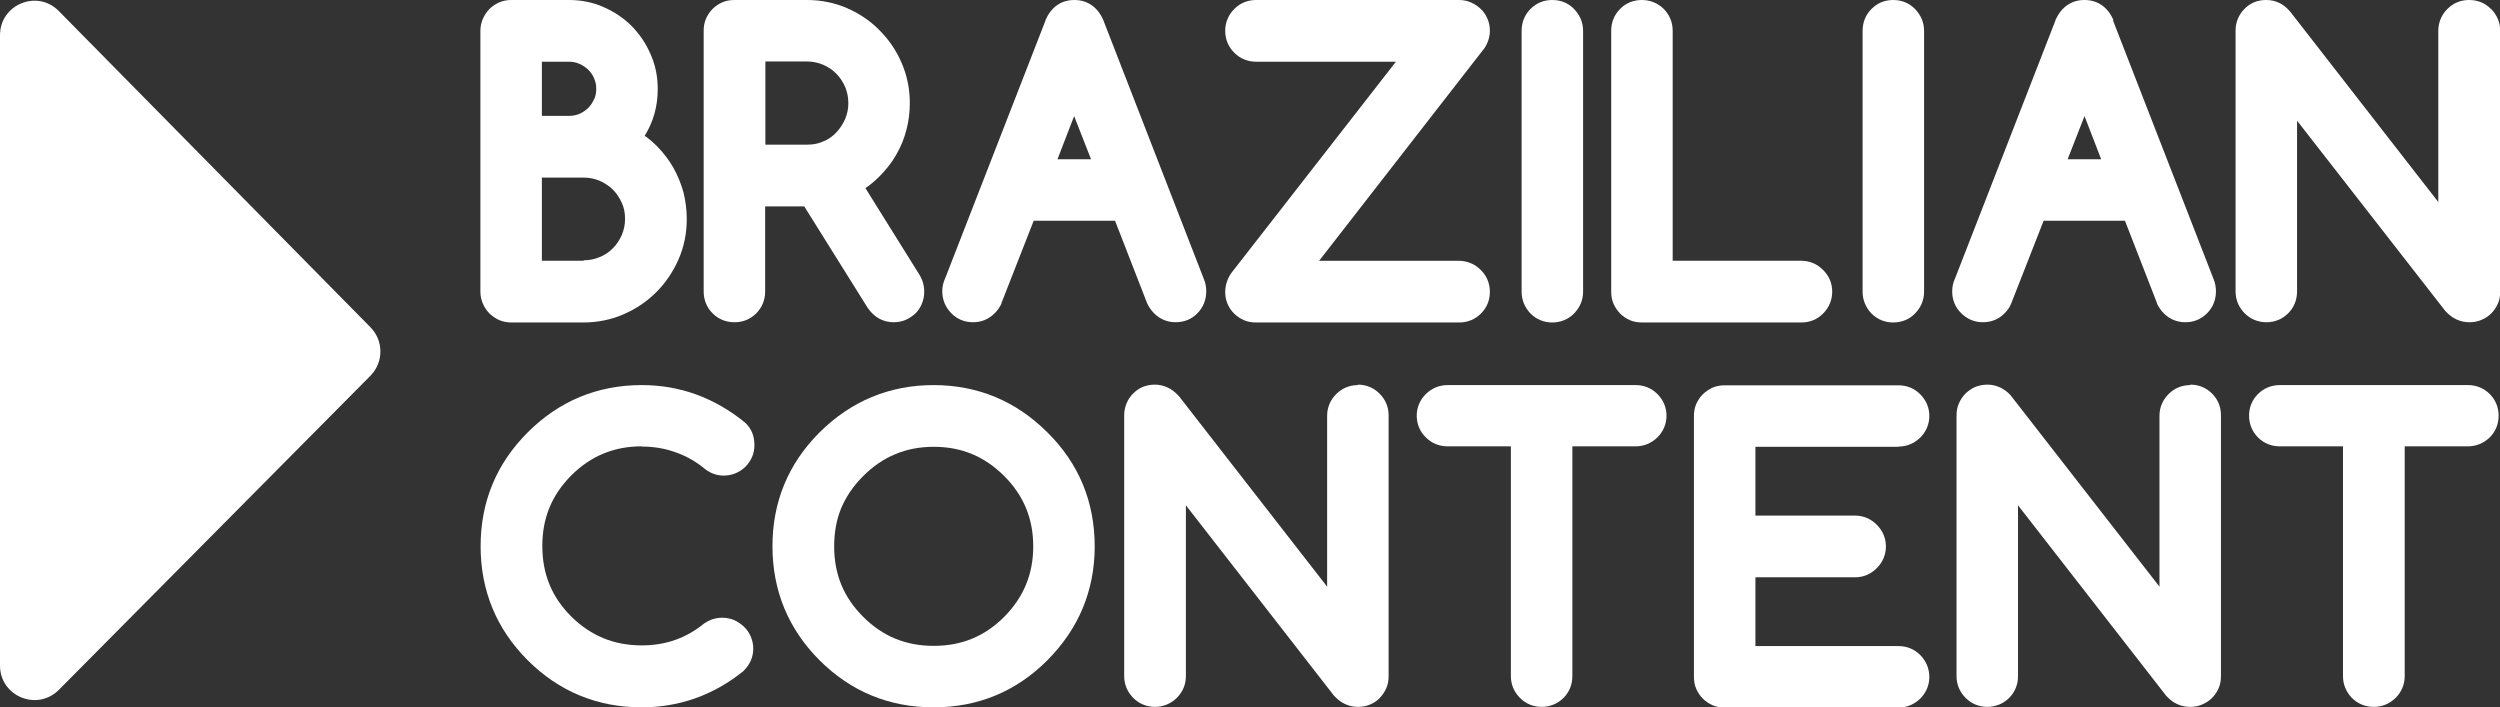
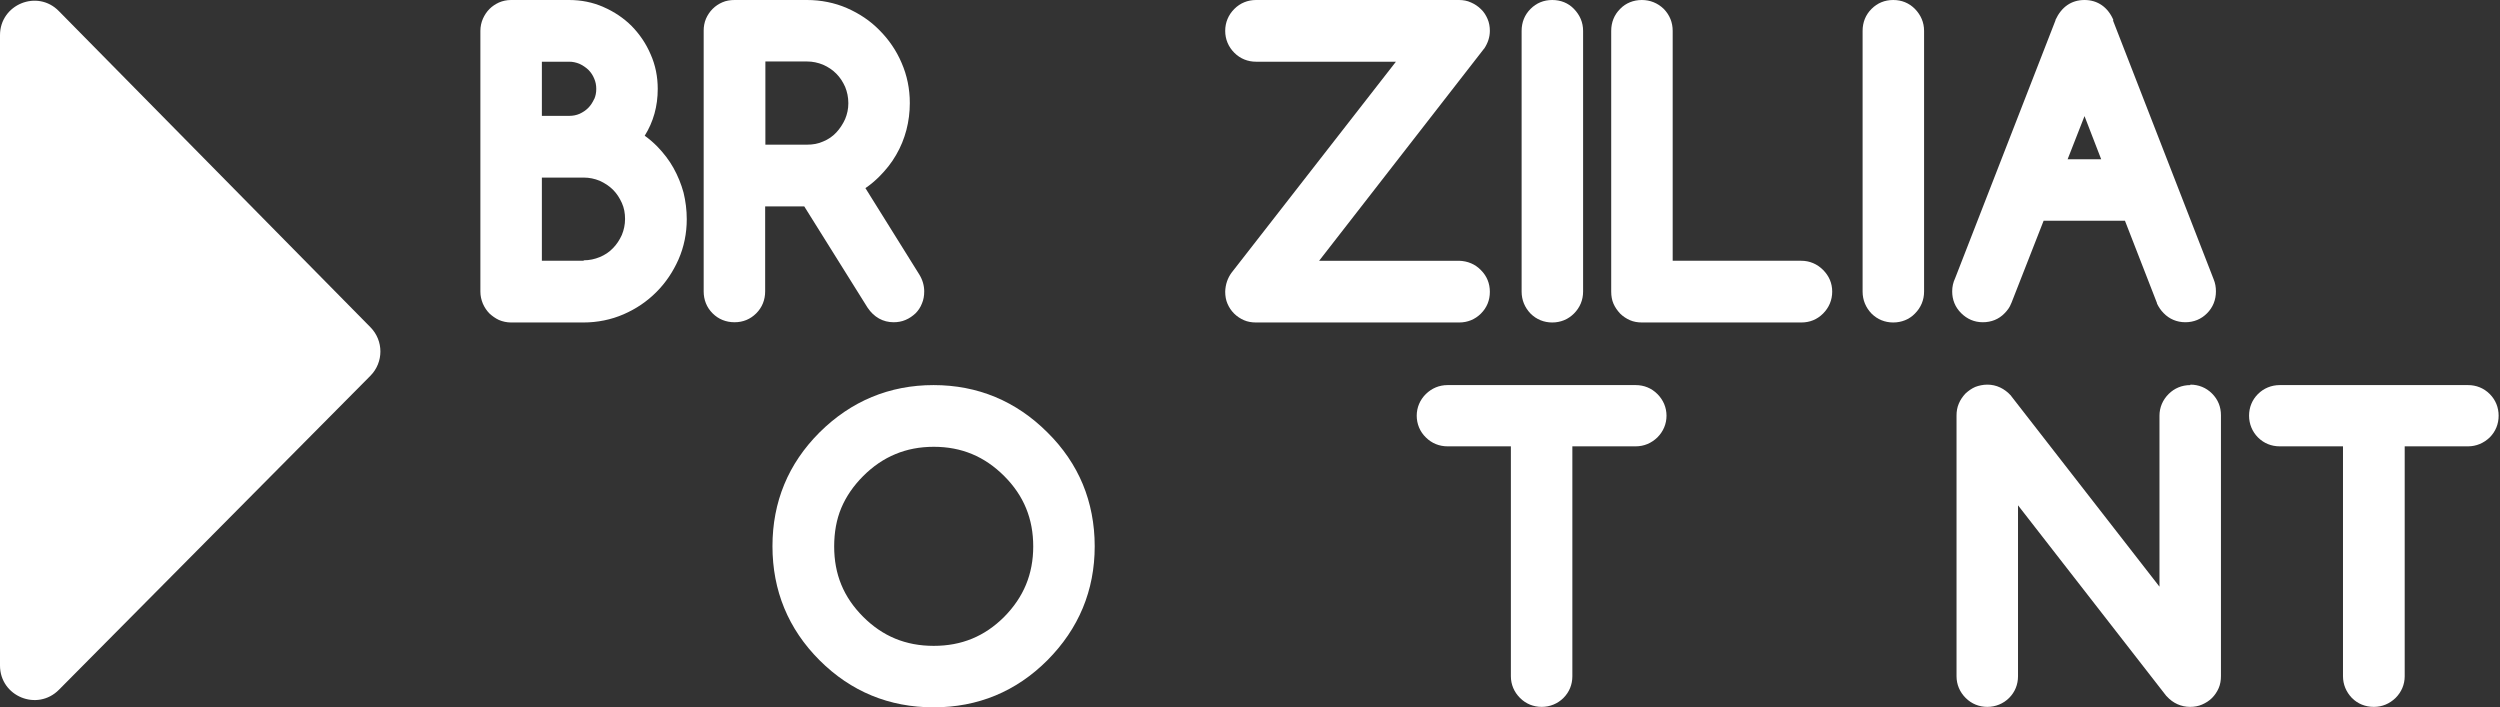
<svg xmlns="http://www.w3.org/2000/svg" id="Camada_2" data-name="Camada 2" viewBox="0 0 109.39 30.95">
  <rect x="0" y="0" width="109.39" height="30.95" fill="#333333" stroke="none" />
  <defs>
    <style>
      .cls-1 {
        fill: #fff;
      }
    </style>
  </defs>
  <g id="Camada_1-2" data-name="Camada 1">
    <g>
      <path class="cls-1" d="M29.47,7.35c-.19-.34-.43-.65-.71-.94-.17-.17-.35-.33-.55-.47.38-.61.57-1.29.57-2.05,0-.53-.1-1.04-.31-1.51-.2-.47-.48-.88-.83-1.24-.35-.35-.77-.63-1.23-.83C25.94.1,25.43,0,24.9,0h-2.54c-.19,0-.37.04-.53.11-.15.07-.29.16-.41.28-.12.12-.22.27-.29.43-.07.16-.11.34-.11.53v11.41c0,.19.04.36.11.53.07.16.17.31.29.43.12.11.26.21.41.28.16.07.35.11.53.11h3.17c.61,0,1.21-.12,1.76-.36.55-.24,1.02-.56,1.43-.97.41-.41.73-.89.97-1.43.24-.55.36-1.14.36-1.76,0-.4-.05-.79-.14-1.16-.1-.37-.25-.74-.44-1.08M25.54,11.41h-1.83v-3.64h1.83c.25,0,.48.05.7.14.22.1.42.23.58.39.17.17.29.36.39.58.1.22.14.45.14.7s-.05.48-.14.7c-.1.22-.23.42-.39.58-.16.17-.36.3-.58.39-.22.09-.45.14-.7.14M26,4.33c-.07.15-.15.28-.26.39-.11.11-.23.19-.38.26-.14.06-.29.09-.46.09h-1.19v-2.37h1.19c.16,0,.3.03.45.09.15.07.27.15.39.26.11.11.2.24.26.39.06.14.09.28.09.45s-.03.31-.09.45" />
      <path class="cls-1" d="M37.87,8.23c.22-.15.42-.32.6-.5.29-.29.54-.6.74-.95.2-.34.35-.71.45-1.09.1-.38.15-.78.15-1.18,0-.62-.12-1.21-.36-1.76-.23-.54-.56-1.02-.97-1.43-.4-.41-.88-.73-1.43-.97C36.52.12,35.92,0,35.31,0h-3.17c-.19,0-.37.03-.53.1-.16.07-.3.16-.43.29-.12.12-.22.27-.29.43-.07.17-.1.34-.1.52v11.41c0,.37.13.7.39.96.26.26.59.39.96.39s.69-.13.95-.39c.26-.26.39-.59.39-.96v-3.72h1.71l2.77,4.43c.28.42.68.64,1.14.64.18,0,.36-.03.52-.1.17-.07.31-.17.44-.29.12-.12.22-.27.28-.43.07-.16.1-.34.1-.53,0-.25-.07-.5-.21-.73l-2.37-3.8ZM37.12,4.52c0,.25-.05.47-.14.69-.1.22-.23.42-.39.59-.16.17-.35.3-.57.39-.22.1-.45.14-.71.14h-1.82v-3.64h1.82c.25,0,.48.05.7.14.23.1.42.23.58.39.17.17.29.36.39.58.09.22.14.46.14.71" />
-       <path class="cls-1" d="M48.28.89c-.24-.57-.69-.89-1.27-.89s-1.01.31-1.26.87c0,0,0,.01,0,.02l-4.39,11.28c-.09.19-.13.38-.13.58,0,.37.14.69.39.95.25.26.58.4.95.4s.69-.13.95-.39c.13-.13.23-.27.3-.43,0,0,0-.01,0-.02l1.41-3.6h3.56l1.4,3.6s0,.01.01.02c.07.15.17.3.29.42.25.26.58.4.95.4s.7-.13.95-.39c.26-.26.39-.59.39-.96,0-.19-.03-.36-.1-.53L48.28.89ZM47.74,6.97h-1.47l.73-1.89.74,1.89Z" />
      <path class="cls-1" d="M64.94,2.13c.16-.24.25-.5.25-.78,0-.18-.03-.36-.1-.52-.07-.16-.16-.31-.29-.43-.12-.12-.27-.22-.43-.29C64.2.03,64.02,0,63.84,0h-8.88c-.36,0-.69.13-.95.39-.26.26-.4.59-.4.96s.14.7.4.96c.26.26.59.39.95.39h6.12l-7.19,9.23c-.17.23-.27.51-.28.83,0,.19.03.37.1.53.07.16.16.3.29.43.12.12.27.22.43.29.16.07.34.1.53.1h8.89c.36,0,.69-.13.95-.39.26-.26.39-.58.39-.95s-.13-.69-.39-.95c-.25-.26-.58-.4-.96-.41h-6.12l7.2-9.26s.01-.02.02-.02" />
      <path class="cls-1" d="M67.92,0c-.37,0-.69.13-.95.39-.26.26-.39.59-.39.96v11.41c0,.37.14.7.39.96.26.26.59.39.95.39s.69-.13.95-.39c.26-.26.4-.59.4-.96V1.35c0-.37-.14-.69-.4-.96C68.62.13,68.29,0,67.92,0" />
      <path class="cls-1" d="M78.81,11.41h-5.62V1.35c0-.37-.13-.69-.39-.96C72.53.13,72.2,0,71.84,0s-.7.13-.95.39c-.26.26-.39.59-.39.96v11.41c0,.19.03.37.1.53.07.16.17.3.29.43.12.12.27.22.43.29.16.07.34.1.53.1h6.97c.37,0,.69-.13.95-.39.26-.26.4-.59.4-.96s-.14-.69-.4-.95c-.26-.26-.59-.4-.95-.4" />
      <path class="cls-1" d="M82.84,0c-.37,0-.69.13-.95.39-.26.26-.39.59-.39.96v11.41c0,.37.14.7.39.96.26.26.59.39.95.39s.7-.13.95-.39c.26-.26.4-.59.4-.96V1.35c0-.37-.14-.69-.4-.96C83.53.13,83.21,0,82.84,0" />
      <path class="cls-1" d="M92.48.89c-.24-.57-.69-.89-1.27-.89s-1.01.31-1.27.87c0,0,0,.01,0,.02l-4.39,11.28c-.09.19-.13.38-.13.58,0,.37.13.69.39.95.26.26.58.4.95.4s.7-.13.95-.39c.13-.13.23-.27.29-.43,0,0,0-.01.01-.02l1.41-3.6h3.56l1.4,3.6s0,.01,0,.02c.07.15.17.3.29.42.25.26.58.4.95.4s.69-.13.95-.39c.26-.26.39-.59.39-.96,0-.19-.03-.36-.1-.53l-4.41-11.34ZM91.94,6.97h-1.47l.74-1.89.73,1.89Z" />
-       <path class="cls-1" d="M108.99.39C108.74.13,108.41,0,108.04,0s-.69.13-.95.39c-.26.26-.4.59-.4.96v7.49l-6.48-8.33s-.02-.02-.02-.02C99.91.16,99.56,0,99.16,0c-.19,0-.37.03-.53.1-.16.07-.3.16-.42.29-.13.12-.22.27-.29.43-.07.17-.1.34-.1.52v11.41c0,.37.14.7.4.96.26.26.59.39.95.39s.69-.13.95-.39c.26-.26.39-.59.39-.96v-7.47l6.49,8.33s.02.02.03.03c.28.3.63.46,1.02.46.18,0,.36-.03.52-.1.17-.07.31-.16.44-.29.12-.12.22-.27.29-.43.07-.16.1-.34.1-.53V1.35c0-.37-.14-.69-.4-.96" />
-       <path class="cls-1" d="M28.09,19.54c.51,0,.99.08,1.44.24.45.15.86.38,1.23.67.27.24.58.36.9.36.18,0,.36-.03.52-.1.17-.07.32-.17.44-.29.12-.12.22-.27.29-.43.07-.16.1-.34.1-.53,0-.38-.13-.7-.38-.94-.01,0-.02-.02-.03-.03-1.34-1.09-2.85-1.64-4.52-1.64-1.94,0-3.62.7-4.99,2.07-1.37,1.37-2.06,3.04-2.06,4.98s.69,3.62,2.06,4.99c1.37,1.37,3.05,2.06,4.99,2.06,1.64,0,3.13-.53,4.43-1.57.02-.01.03-.03.04-.04.27-.27.41-.6.41-.96,0-.19-.04-.36-.11-.53-.07-.16-.17-.31-.3-.43-.12-.11-.26-.21-.41-.28-.16-.07-.34-.11-.54-.11-.29,0-.55.09-.77.24-.01,0-.02.01-.03.02-.79.64-1.68.95-2.72.95-1.22,0-2.23-.42-3.09-1.27-.85-.85-1.26-1.86-1.26-3.08s.41-2.22,1.26-3.08c.86-.86,1.88-1.28,3.09-1.28" />
      <path class="cls-1" d="M45.83,18.92c-1.37-1.37-3.05-2.07-4.98-2.07s-3.61.7-4.99,2.07c-1.37,1.37-2.06,3.04-2.06,4.98s.69,3.62,2.06,4.99c1.37,1.37,3.05,2.06,4.99,2.06s3.61-.69,4.98-2.06c1.37-1.38,2.07-3.05,2.07-4.99,0-.97-.18-1.89-.52-2.71-.34-.82-.86-1.59-1.55-2.27M40.85,28.26c-1.22,0-2.23-.42-3.08-1.27-.86-.86-1.27-1.86-1.27-3.08,0-.61.1-1.18.31-1.68.21-.5.53-.97.96-1.4.43-.43.9-.75,1.41-.96.5-.21,1.06-.32,1.68-.32,1.21,0,2.22.42,3.08,1.28.86.86,1.27,1.87,1.27,3.08s-.42,2.22-1.27,3.08c-.86.86-1.87,1.27-3.08,1.27" />
-       <path class="cls-1" d="M59.42,16.85c-.37,0-.7.14-.95.39-.26.26-.4.59-.4.95v7.48l-6.48-8.33s-.02-.02-.03-.03c-.28-.31-.64-.48-1.03-.48-.19,0-.37.04-.53.1-.16.07-.3.17-.42.29-.13.13-.22.27-.29.44-.07.16-.1.34-.1.52v11.41c0,.36.14.69.4.95.26.26.59.39.95.39s.69-.14.95-.39c.26-.26.4-.59.4-.95v-7.48l6.48,8.33s.02.02.03.03c.28.3.63.46,1.02.46.18,0,.36-.03.52-.1.17-.07.31-.16.43-.29.12-.12.22-.27.29-.43.07-.16.1-.34.1-.53v-11.41c0-.37-.14-.69-.4-.95-.26-.26-.59-.39-.95-.39" />
      <path class="cls-1" d="M71.58,16.85h-8.24c-.37,0-.69.14-.95.39-.26.26-.4.59-.4.95s.14.7.4.95c.26.26.59.39.95.39h2.77v10.06c0,.36.14.69.4.95.26.26.59.39.95.39s.7-.14.95-.39c.26-.26.39-.59.39-.95v-10.06h2.77c.37,0,.69-.14.95-.39.26-.26.4-.59.4-.95s-.14-.69-.4-.95c-.26-.26-.59-.39-.95-.39" />
-       <path class="cls-1" d="M83.07,19.54c.37,0,.69-.14.95-.39.26-.26.4-.59.4-.95s-.14-.69-.4-.95c-.26-.26-.59-.39-.95-.39h-7.6c-.19,0-.37.03-.53.1-.16.07-.3.17-.43.29-.12.12-.22.27-.29.43-.07.16-.1.34-.1.52v11.41c0,.19.03.37.1.53.07.16.16.3.29.43.12.12.27.22.43.29.16.07.34.1.53.1h7.6c.37,0,.69-.14.95-.39.26-.26.4-.59.4-.95s-.14-.7-.4-.96c-.26-.26-.59-.39-.95-.39h-6.26v-3.01h4.36c.37,0,.69-.14.95-.4.26-.26.4-.59.4-.95s-.14-.69-.4-.95c-.26-.26-.59-.4-.95-.4h-4.36v-3.01h6.26Z" />
      <path class="cls-1" d="M95.84,16.85c-.37,0-.7.14-.95.39-.26.26-.4.59-.4.95v7.48l-6.48-8.33s-.01-.02-.02-.03c-.28-.31-.64-.48-1.03-.48-.19,0-.37.04-.53.1-.16.07-.3.17-.43.29-.12.13-.22.27-.29.44-.07.16-.1.34-.1.52v11.41c0,.36.14.69.4.95.26.26.59.39.95.39s.7-.14.95-.39c.26-.26.39-.59.39-.95v-7.48l6.48,8.33s.02.02.03.03c.27.3.63.46,1.02.46.18,0,.36-.03.52-.1.16-.07.31-.16.44-.29.12-.12.22-.27.29-.43.07-.16.1-.34.1-.53v-11.41c0-.37-.13-.69-.39-.95-.26-.26-.59-.39-.95-.39" />
      <path class="cls-1" d="M108.94,17.24c-.26-.26-.59-.39-.95-.39h-8.24c-.36,0-.7.14-.95.39-.26.26-.39.59-.39.95s.14.7.39.95c.26.26.59.39.95.39h2.77v10.06c0,.36.14.69.39.95.26.26.59.39.96.39s.69-.14.95-.39c.26-.26.4-.59.4-.95v-10.06h2.77c.36,0,.69-.14.95-.39.26-.26.39-.59.39-.95s-.13-.69-.39-.95" />
      <path class="cls-1" d="M0,1.54v27.58c0,1.35,1.63,2.02,2.58,1.06l13.63-13.74c.58-.59.58-1.53,0-2.12L2.58.49C1.64-.48,0,.19,0,1.54" />
    </g>
  </g>
</svg>